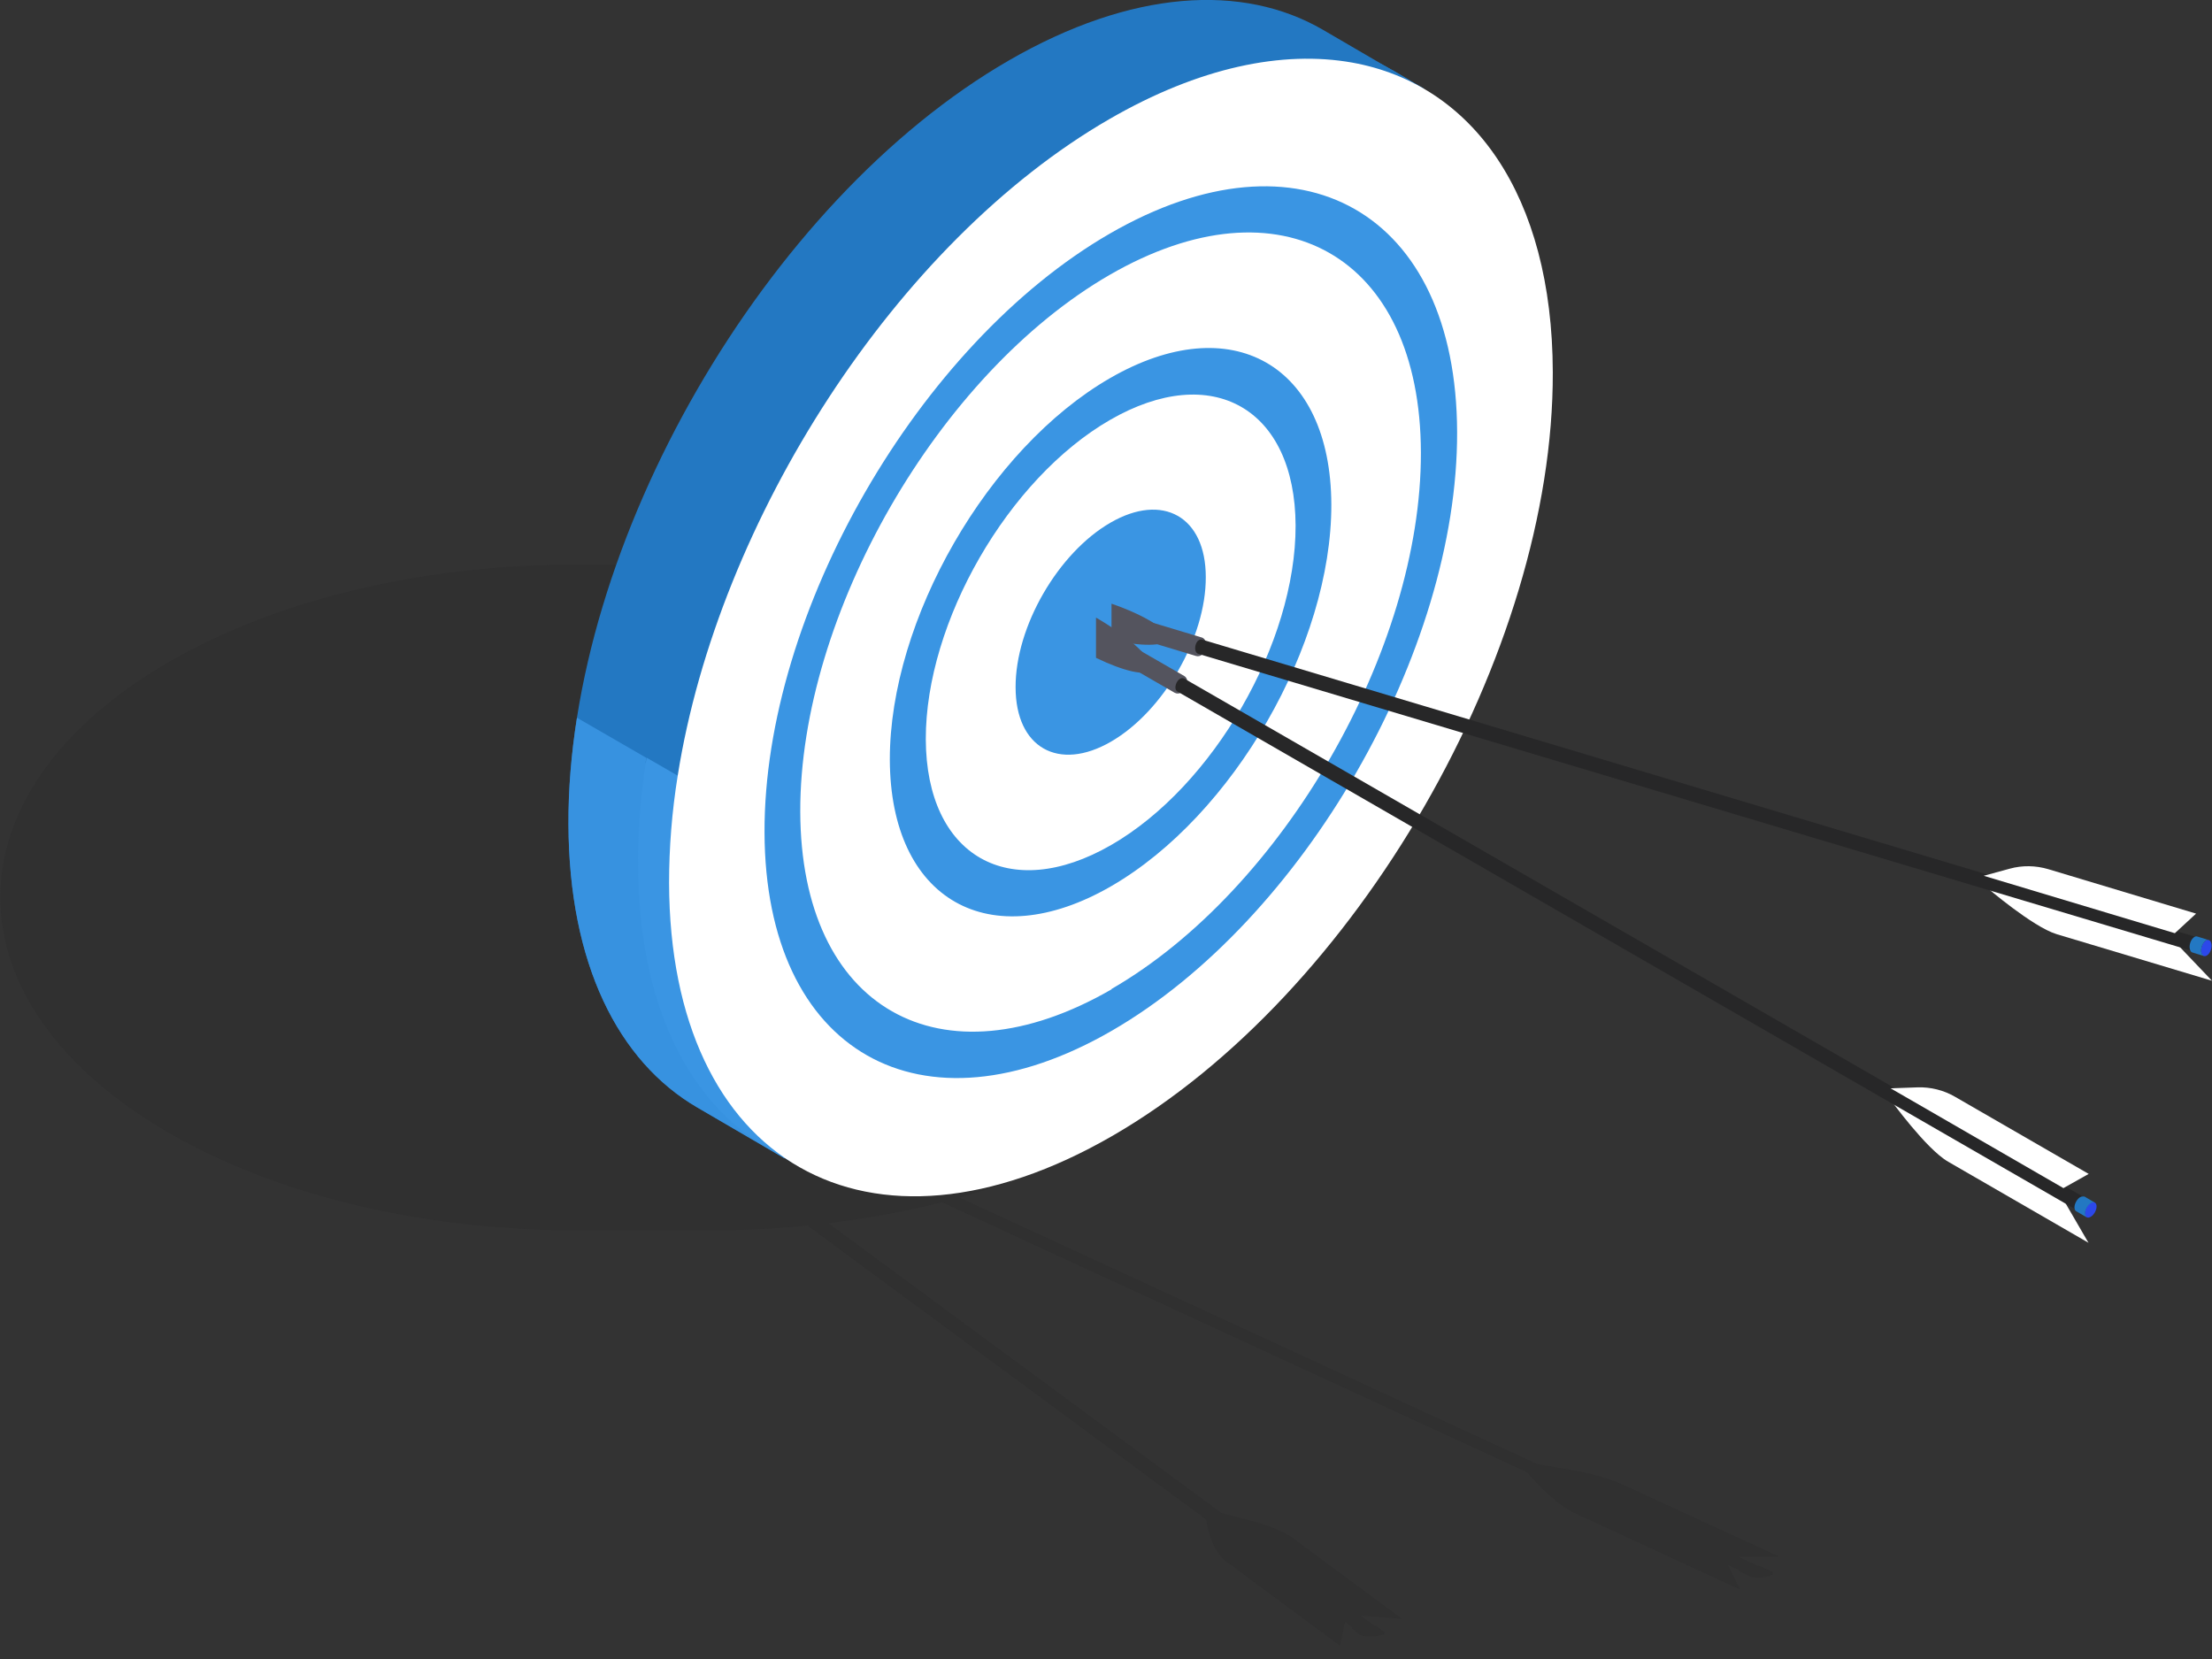
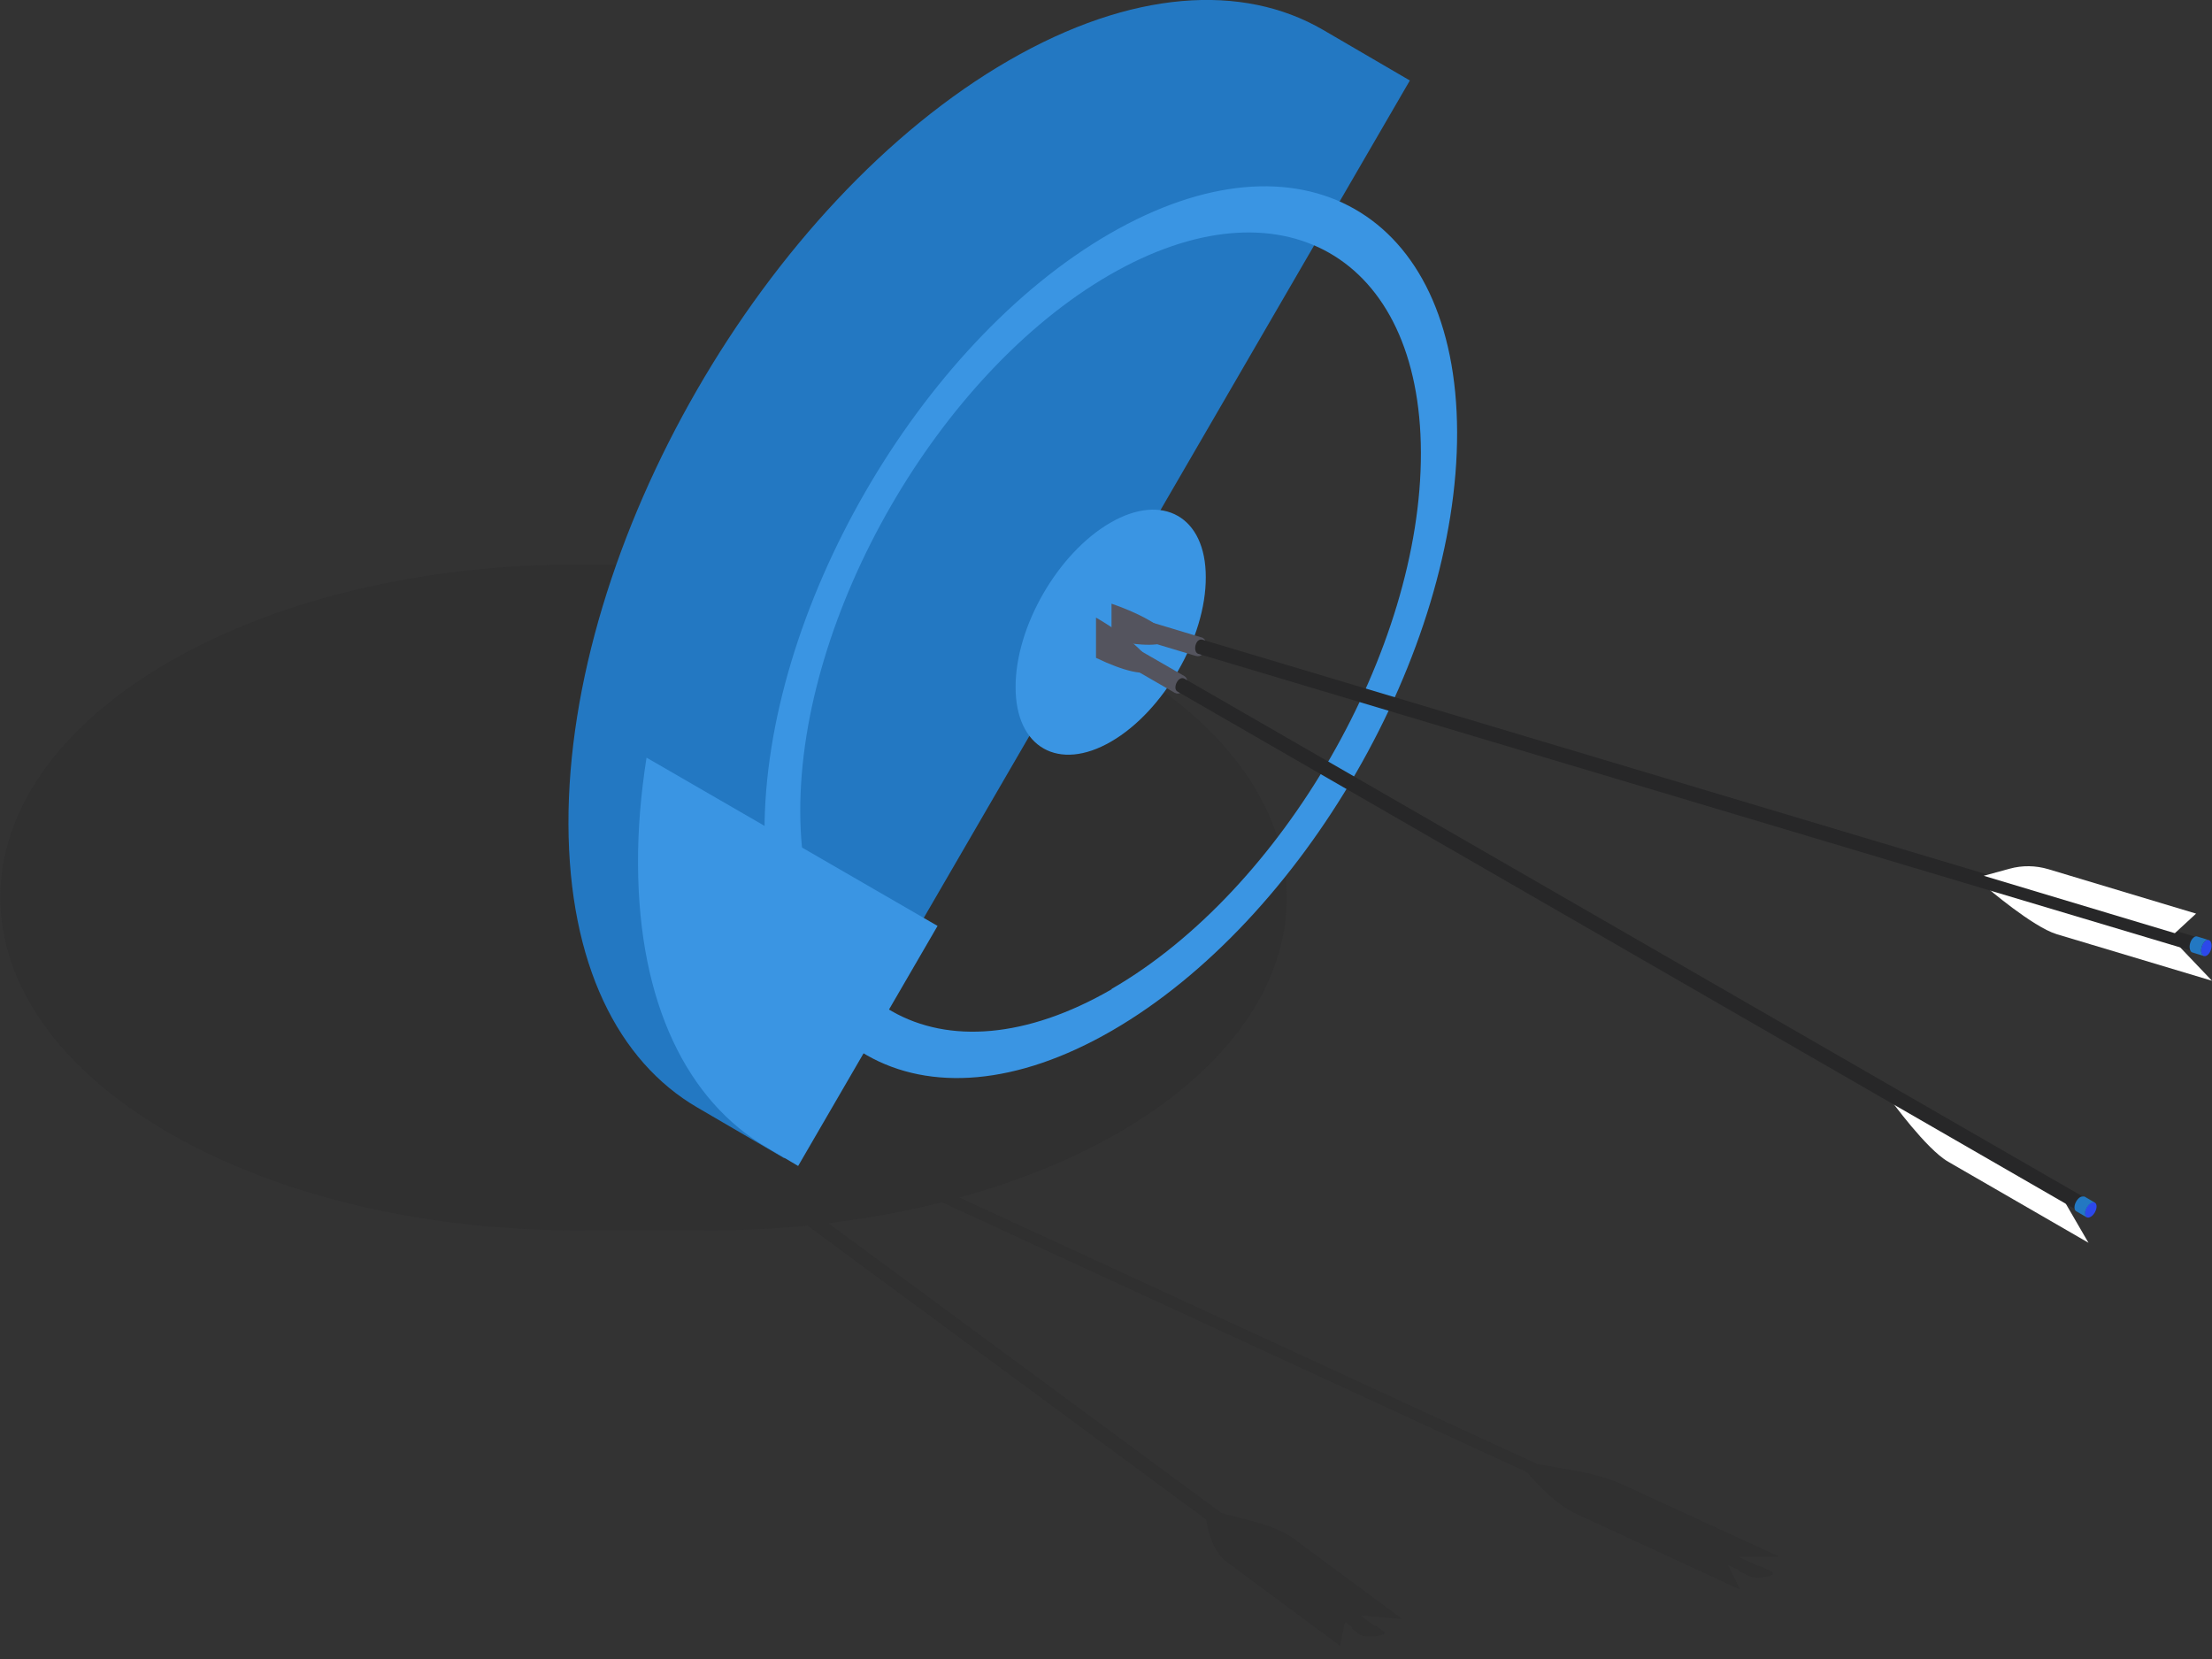
<svg xmlns="http://www.w3.org/2000/svg" width="160" height="120" viewBox="0 0 160 120" fill="none">
  <rect x="0" y="0" width="160" height="120" fill="#333333" stroke="none" />
  <g style="mix-blend-mode:multiply" opacity="0.3">
    <path d="M128.184 113.688L127.299 113.28C127.265 113.28 127.18 113.28 127.146 113.263L125.701 112.599H128.694L117.368 107.39C116.399 106.947 115.124 106.572 113.678 106.334L111.196 105.908L69.38 86.62C73.529 85.479 77.424 83.93 80.859 81.955C97.149 72.541 97.149 57.287 80.859 47.873C72.815 43.225 62.289 40.892 51.746 40.841H41.917C31.187 40.807 20.44 43.14 12.243 47.873C-4.047 57.287 -4.047 72.541 12.243 81.955C20.627 86.79 31.663 89.122 42.648 88.986H50.607C53.225 89.02 55.827 88.901 58.412 88.646L87.252 109.909C87.338 110.522 87.678 112.19 88.715 112.956L96.928 119.034L97.285 117.315L97.83 117.723C97.83 117.723 97.762 117.774 97.779 117.791L98.391 118.251C98.391 118.251 98.527 118.336 98.816 118.353C99.258 118.387 99.802 118.336 100.057 118.217C100.176 118.166 100.193 118.115 100.142 118.064L99.53 117.604C99.513 117.604 99.428 117.587 99.377 117.57L98.374 116.838L101.401 117.093L93.578 111.305C92.915 110.811 91.878 110.369 90.585 110.028L88.358 109.449L59.908 88.475C62.714 88.135 65.469 87.624 68.139 86.96L110.464 106.487C110.974 107.1 112.454 108.768 113.95 109.466L125.854 114.965L124.987 113.195L125.769 113.552C125.769 113.552 125.735 113.62 125.769 113.637L126.653 114.046C126.653 114.046 126.84 114.114 127.129 114.114C127.554 114.114 128.031 114.012 128.201 113.893C128.286 113.825 128.252 113.774 128.167 113.723L128.184 113.688ZM98.476 118.064C98.476 118.064 98.374 118.115 98.374 118.149C98.374 118.115 98.425 118.098 98.476 118.064ZM126.602 113.927C126.602 113.927 126.602 113.876 126.653 113.842C126.619 113.876 126.602 113.91 126.602 113.927Z" fill="#272728" />
  </g>
  <path d="M95.704 2.162C89.888 -1.226 81.845 -0.749 72.968 4.375C55.351 14.556 41.05 39.343 41.118 59.619C41.152 69.698 44.706 76.78 50.454 80.117L56.728 83.777L101.979 5.822L95.704 2.162Z" fill="#2378C2" />
-   <path opacity="0.9" d="M41.73 51.924C41.322 54.529 41.101 57.117 41.118 59.619C41.152 69.698 44.706 76.78 50.454 80.117L56.728 83.777L66.812 66.412L41.747 51.924H41.73Z" fill="#3A95E3" />
-   <path d="M100.72 5.073C94.905 1.685 86.861 2.162 77.985 7.286C62.459 16.258 49.518 36.568 46.696 55.142L47.818 58.104C51.78 68.625 66.166 69.817 71.812 60.096L102.982 6.401L100.737 5.073H100.72Z" fill="#2378C2" />
  <path d="M46.764 54.818C46.355 57.423 46.134 60.011 46.151 62.513C46.185 72.592 49.739 79.674 55.487 83.011L57.732 84.338L67.816 66.974L46.764 54.801V54.818Z" fill="#3A95E3" />
-   <path d="M80.246 8.614C64.823 17.518 51.95 37.624 49.025 56.078C48.6 58.717 48.396 61.322 48.396 63.858C48.447 84.134 62.833 92.34 80.467 82.159C98.102 71.979 112.386 47.191 112.318 26.916C112.284 14.096 106.519 6.095 97.812 4.528C92.762 3.626 86.725 4.869 80.246 8.614Z" fill="white" />
-   <path d="M80.28 27.358C71.472 32.448 64.347 44.825 64.364 54.955C64.398 65.084 71.574 69.187 80.382 64.097C89.191 59.006 96.316 46.63 96.299 36.5C96.265 26.371 89.089 22.268 80.28 27.358ZM80.382 61.117C73.002 65.374 66.999 61.934 66.965 53.474C66.948 44.995 72.917 34.627 80.297 30.372C87.677 26.115 93.68 29.537 93.714 38.015C93.731 46.493 87.762 56.861 80.382 61.117Z" fill="#3A95E3" />
  <path d="M80.314 37.811C76.522 40.007 73.444 45.336 73.461 49.711C73.461 54.086 76.573 55.84 80.365 53.644C84.157 51.447 87.235 46.119 87.218 41.744C87.218 37.368 84.106 35.615 80.314 37.811Z" fill="#3A95E3" />
  <path d="M80.263 16.905C66.455 24.89 55.249 44.314 55.3 60.215C55.351 76.099 66.625 82.534 80.433 74.549C94.241 66.565 105.448 47.14 105.397 31.24C105.346 15.356 94.071 8.921 80.263 16.905ZM80.416 71.553C68.037 78.703 57.919 72.949 57.885 58.7C57.851 44.468 67.884 27.035 80.263 19.884C92.643 12.734 102.744 18.505 102.778 32.738C102.812 46.97 92.779 64.386 80.399 71.536L80.416 71.553Z" fill="#3A95E3" />
  <path d="M85.654 48.894L81.165 46.306C80.825 46.119 80.4 46.221 80.213 46.562C80.025 46.902 80.127 47.328 80.468 47.515L84.957 50.103C85.586 50.46 86.232 49.217 85.654 48.894Z" fill="#54545E" />
  <path d="M151.089 89.906L140.92 84.032C139.339 83.13 136.754 79.555 136.754 79.555L149.253 86.773L151.072 89.906H151.089Z" fill="white" />
  <path d="M150.749 86.603L85.688 49.098C85.229 48.826 84.787 49.796 85.161 50.017L150.562 87.726C151.021 87.999 151.123 86.824 150.749 86.603Z" fill="#272728" />
-   <path d="M151.089 84.917L141.413 79.333C140.597 78.857 139.645 78.618 138.692 78.652L136.754 78.721L149.253 85.939L151.072 84.917H151.089Z" fill="white" />
  <path d="M79.277 44.689V47.583C81.25 48.536 82.916 48.945 83.222 48.434C83.579 47.821 81.828 46.153 79.277 44.672V44.689Z" fill="#54545E" />
  <path d="M150.8 87.76C150.8 88.033 150.987 88.152 151.225 88.016C151.463 87.88 151.651 87.539 151.651 87.267C151.651 86.994 151.463 86.875 151.225 87.011C150.987 87.148 150.8 87.488 150.8 87.76Z" fill="#2C48EA" />
  <path d="M151.531 86.994L150.783 86.552C150.783 86.552 150.596 86.518 150.477 86.586C150.239 86.722 150.052 87.062 150.052 87.335C150.052 87.471 150.103 87.573 150.171 87.607L150.936 88.05C150.936 88.05 150.817 87.914 150.817 87.778C150.817 87.505 151.004 87.165 151.242 87.028C151.361 86.96 151.463 86.96 151.548 86.994H151.531Z" fill="#2378C2" />
  <path d="M86.895 46.102L81.93 44.604C81.556 44.485 81.165 44.706 81.063 45.081C80.944 45.455 81.165 45.847 81.539 45.949L86.504 47.447C87.201 47.651 87.541 46.289 86.912 46.102H86.895Z" fill="#54545E" />
  <path d="M160 70.941L148.76 67.57C147.025 67.042 143.675 64.165 143.675 64.165L157.5 68.319L160 70.941Z" fill="white" />
  <path d="M158.912 67.791L86.98 46.272C86.47 46.119 86.249 47.157 86.674 47.294L158.997 68.915C159.507 69.068 159.337 67.91 158.912 67.774V67.791Z" fill="#272728" />
  <path d="M158.861 66.088L148.164 62.871C147.246 62.599 146.277 62.581 145.359 62.837L143.488 63.348L157.313 67.501L158.844 66.088H158.861Z" fill="white" />
  <path d="M80.399 43.667V46.289C82.542 46.766 84.26 46.766 84.43 46.221C84.617 45.608 82.78 44.485 80.399 43.667Z" fill="#54545E" />
  <path d="M159.235 68.915C159.303 69.187 159.507 69.238 159.711 69.051C159.915 68.864 160.017 68.489 159.949 68.234C159.881 67.961 159.677 67.91 159.473 68.097C159.269 68.285 159.167 68.659 159.235 68.915Z" fill="#2C48EA" />
  <path d="M159.762 67.995L158.929 67.74C158.843 67.706 158.741 67.74 158.639 67.842C158.435 68.029 158.333 68.404 158.401 68.659C158.435 68.795 158.503 68.88 158.588 68.897L159.422 69.153C159.422 69.153 159.269 69.051 159.235 68.915C159.167 68.642 159.286 68.285 159.473 68.097C159.575 67.995 159.677 67.978 159.762 67.995Z" fill="#2378C2" />
</svg>